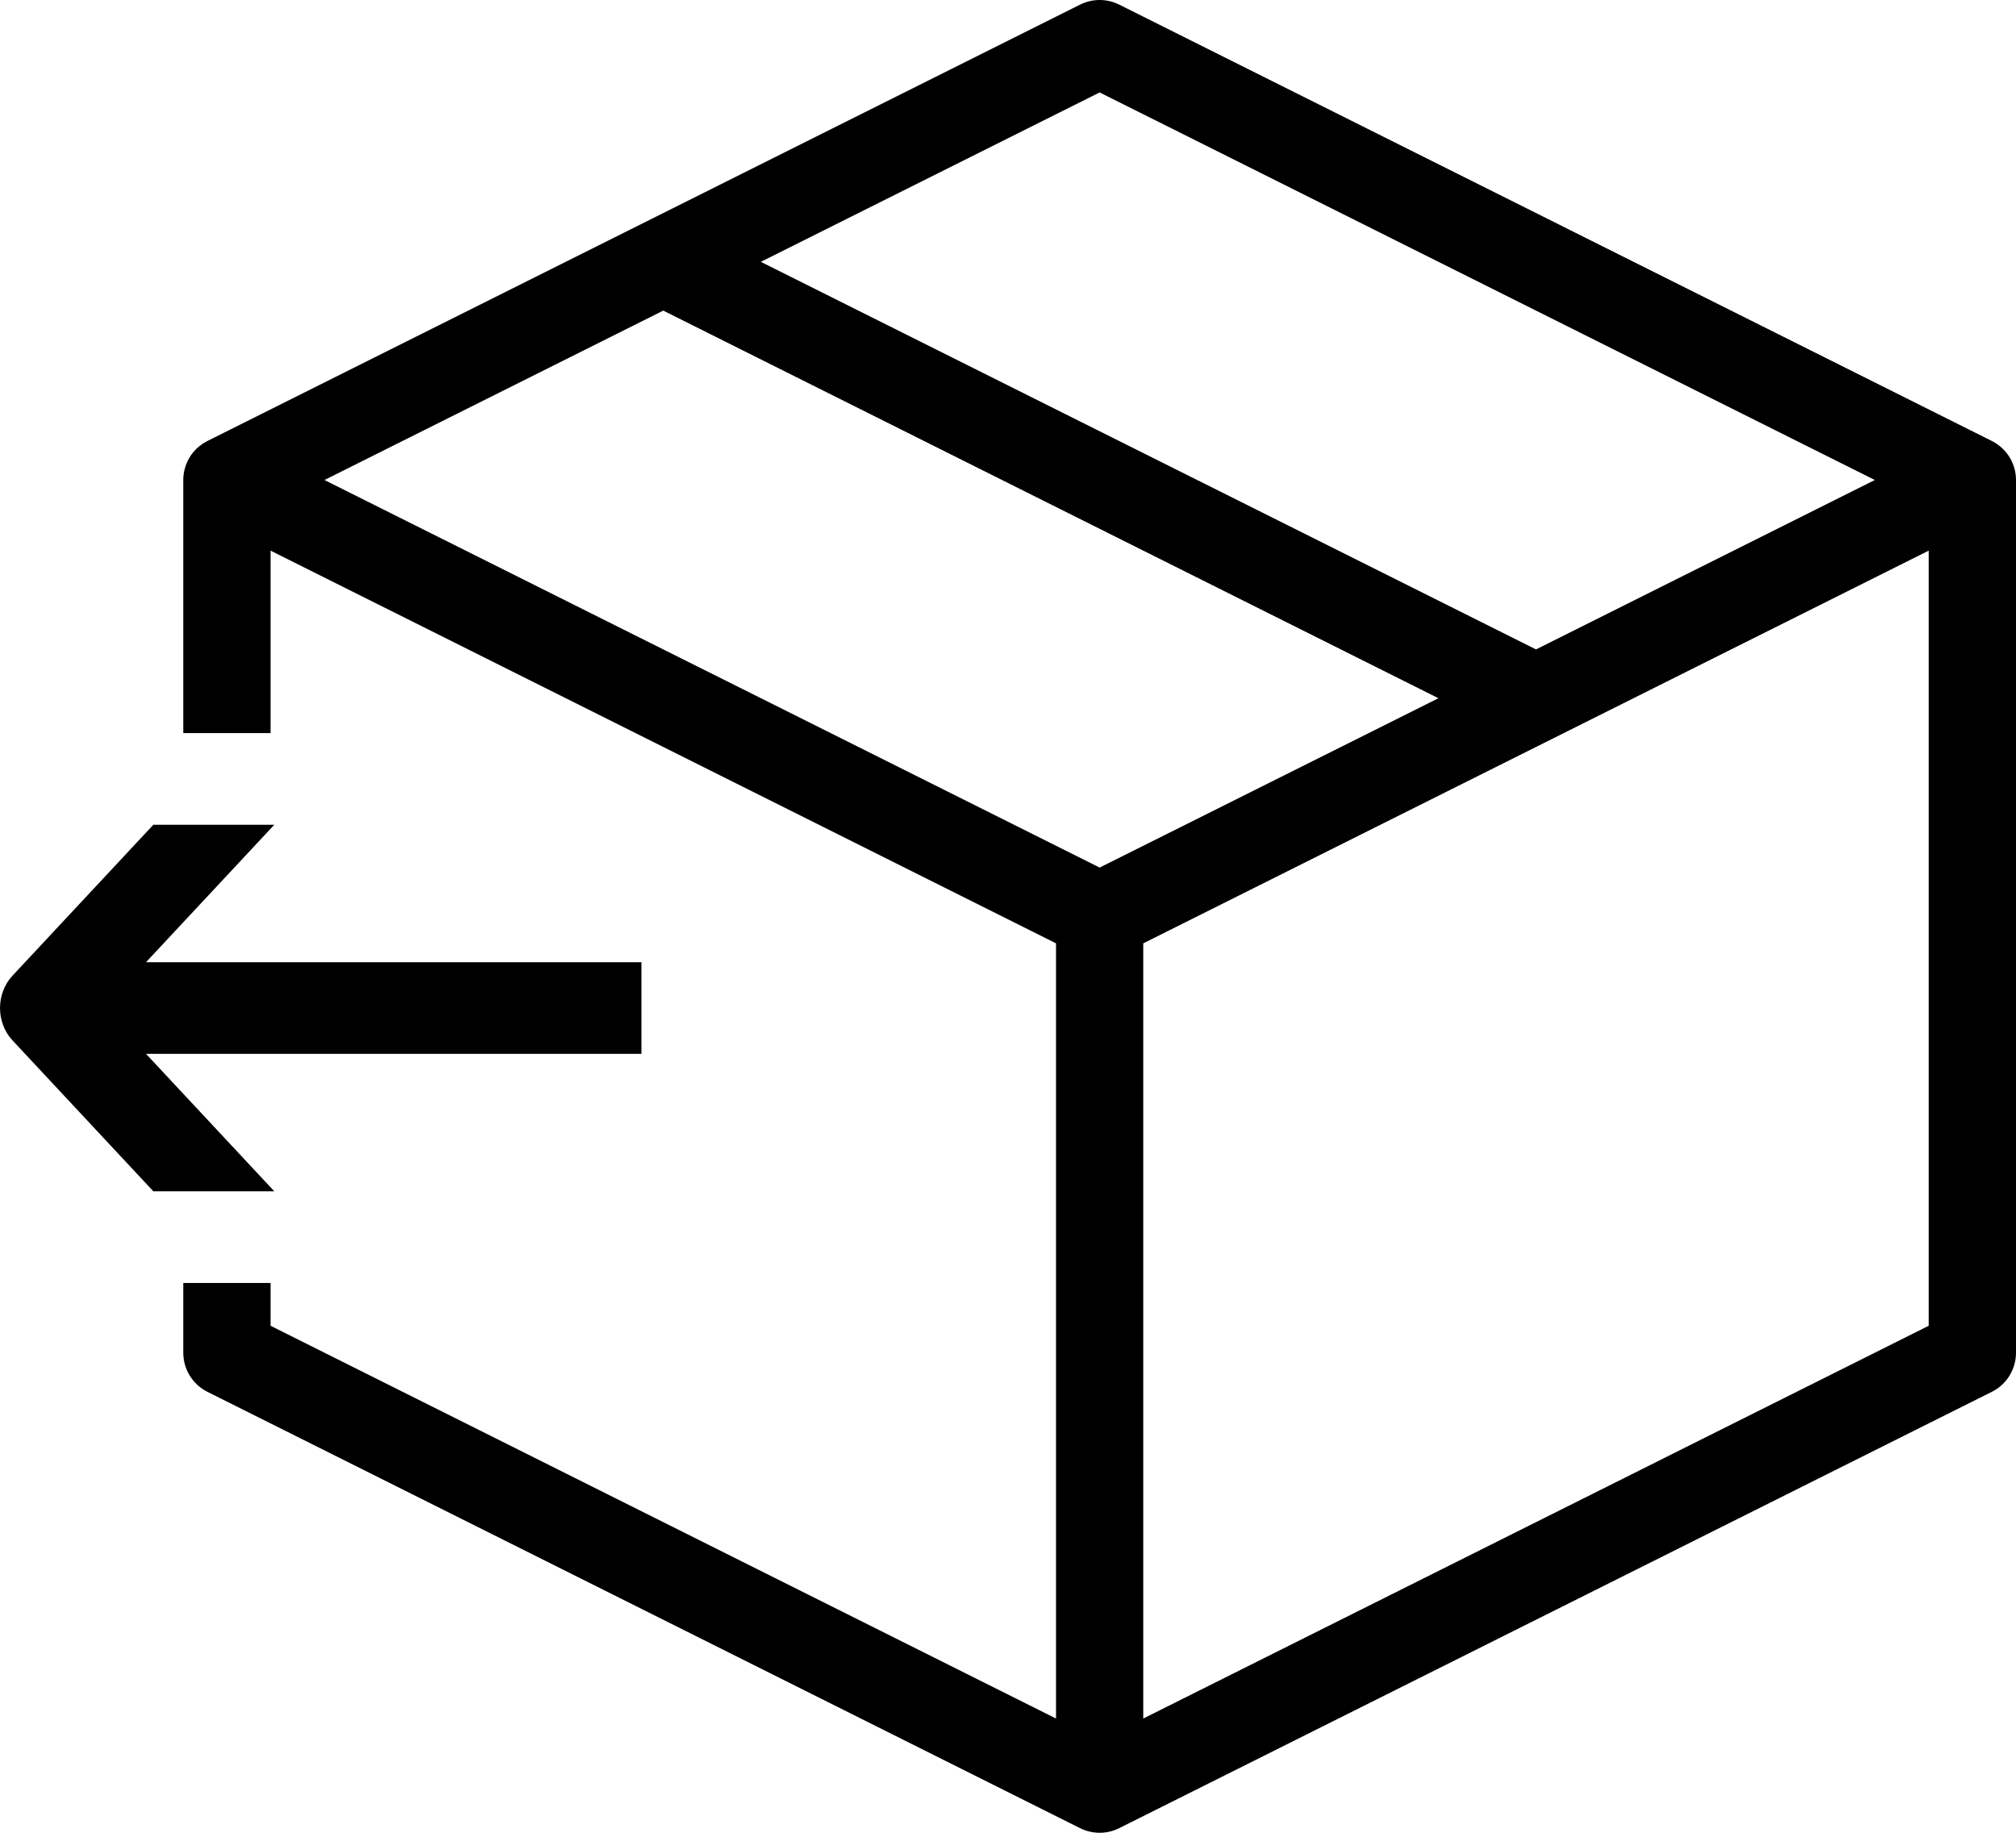
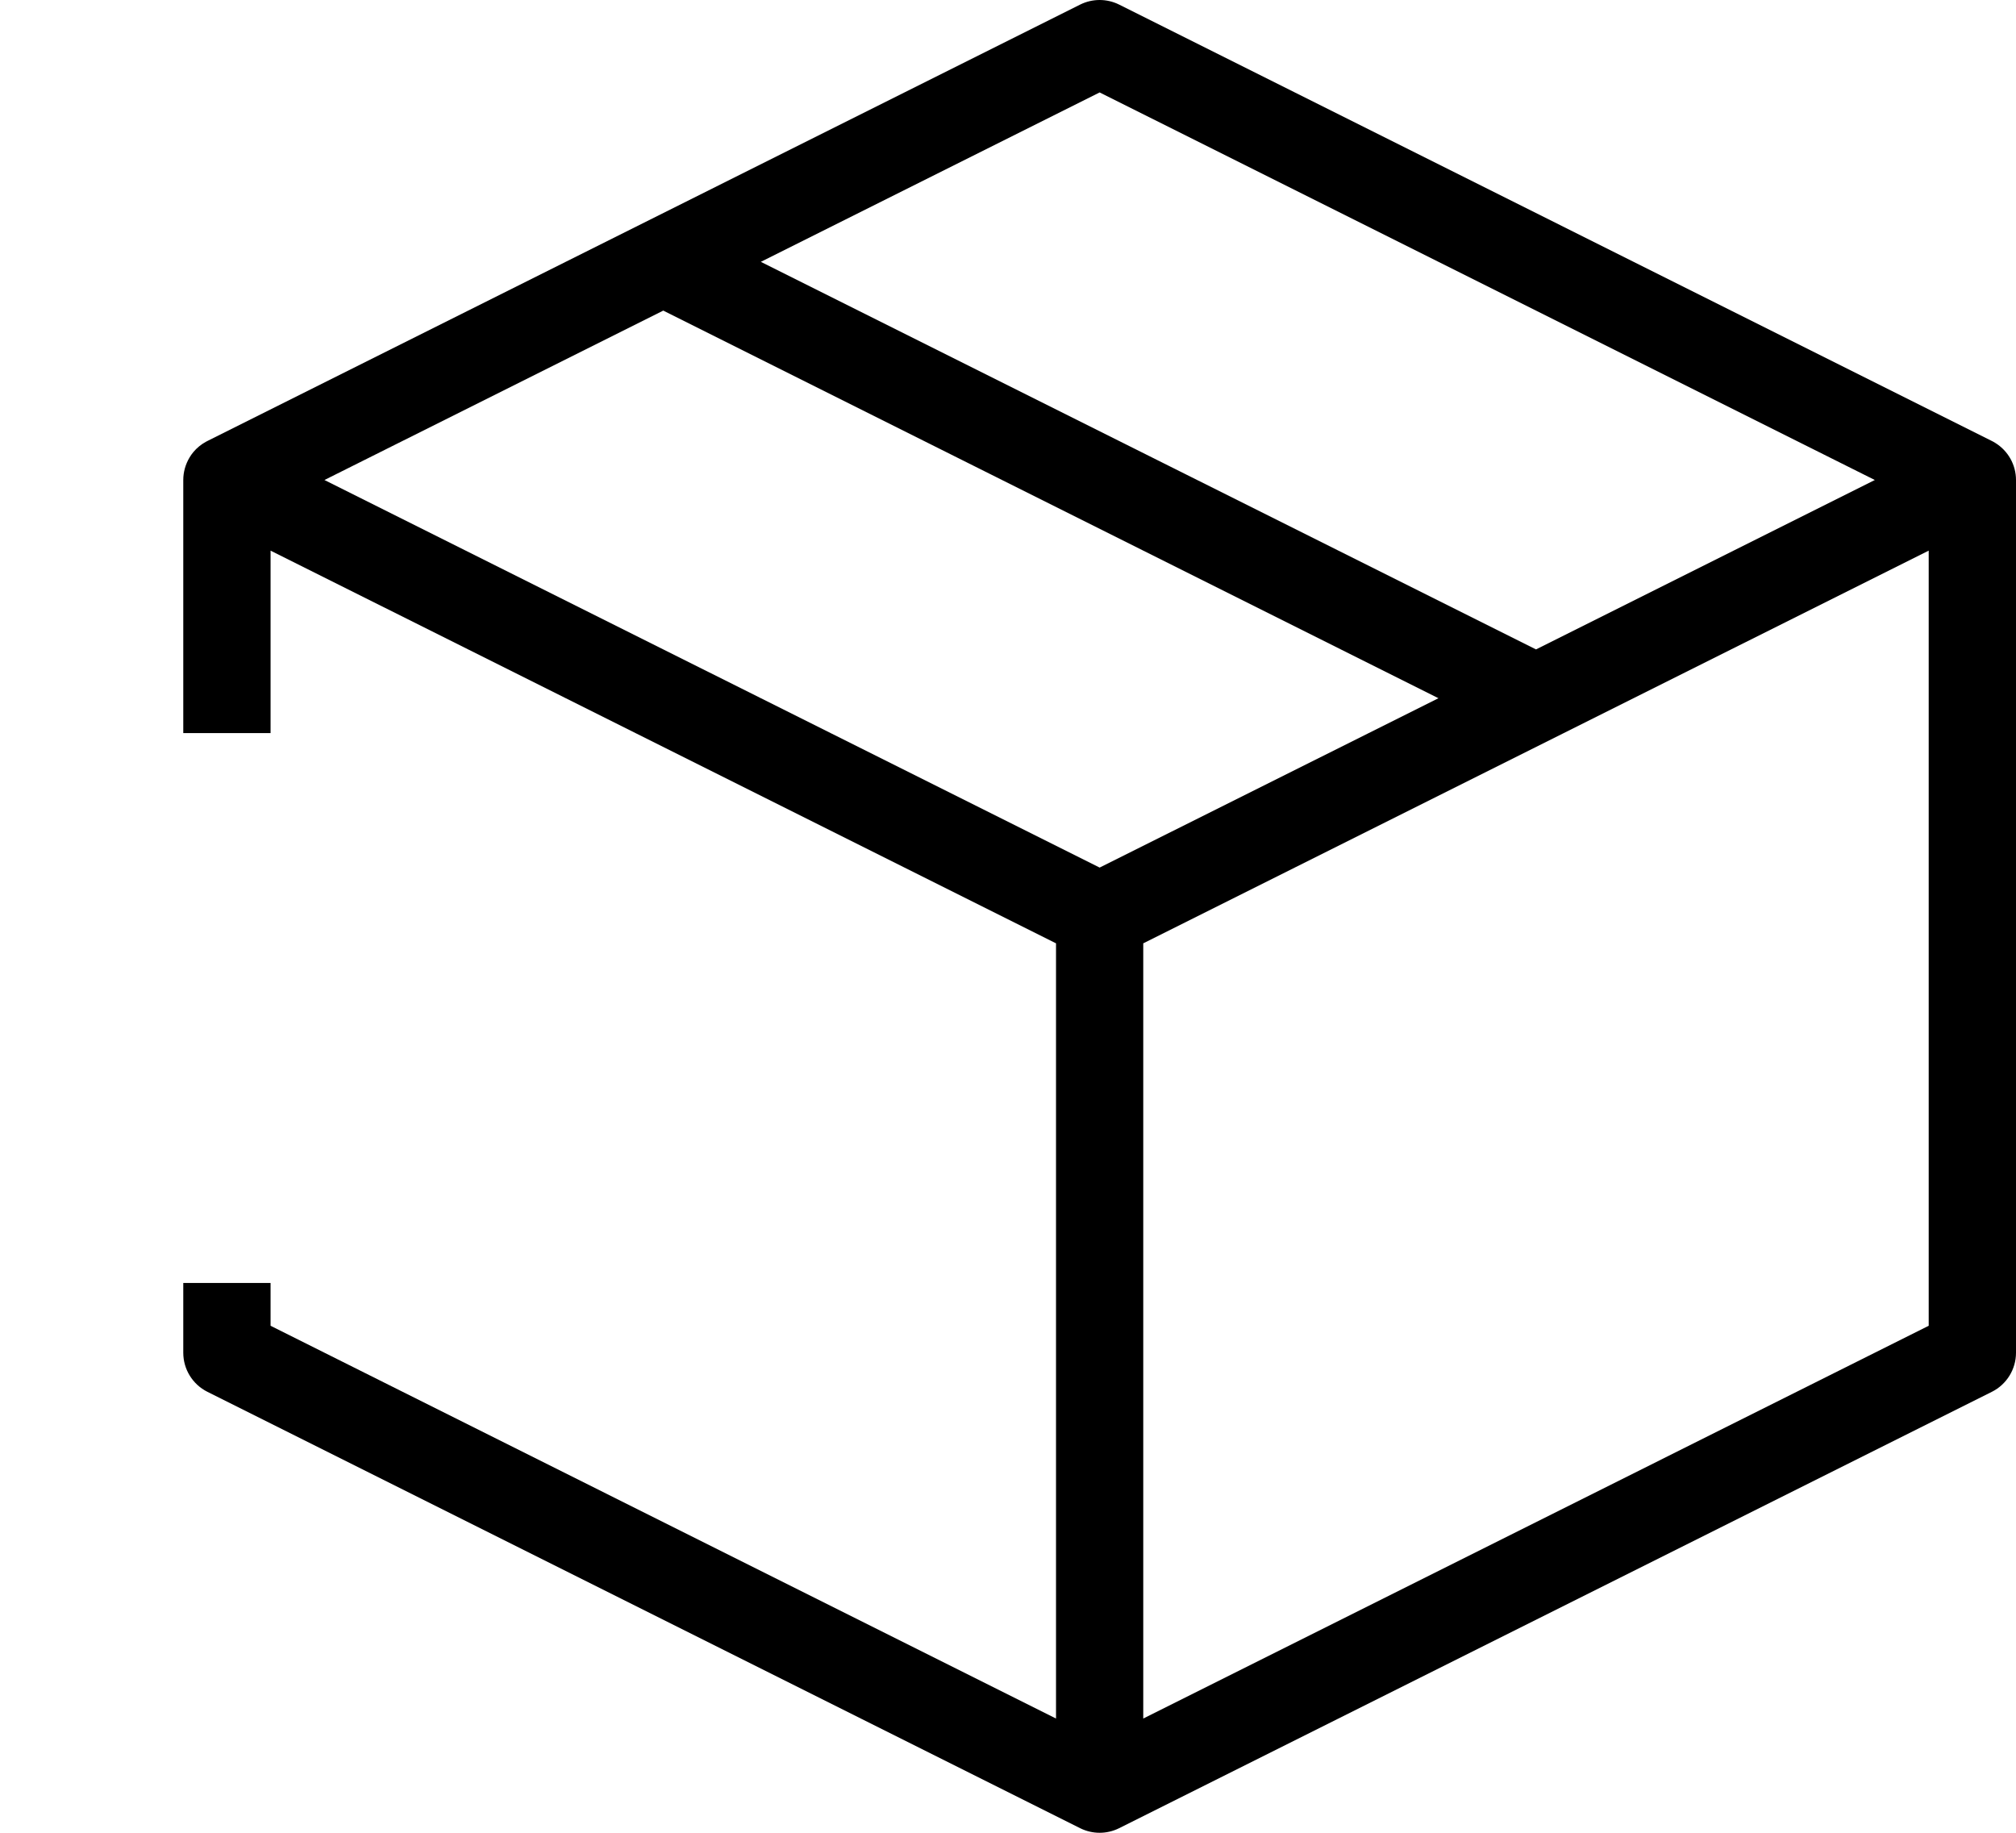
<svg xmlns="http://www.w3.org/2000/svg" width="33" height="30" viewBox="0 0 33 30" fill="none">
-   <path fill-rule="evenodd" clip-rule="evenodd" d="M4.49 13.5L2.39 15.75H10.5V17.25H2.39L4.49 19.5H2.51L0.205 17.03C-0.068 16.737 -0.068 16.263 0.205 15.97L2.51 13.5H4.49Z" fill="black" />
  <path fill-rule="evenodd" clip-rule="evenodd" d="M17.681 0.075C17.882 -0.025 18.118 -0.025 18.319 0.075L32.602 7.217C32.611 7.221 32.62 7.226 32.629 7.231C32.64 7.237 32.651 7.243 32.661 7.25C32.87 7.379 33 7.608 33 7.857V22.143C33 22.413 32.847 22.661 32.605 22.782L18.319 29.925C18.118 30.025 17.882 30.025 17.681 29.925L3.395 22.782C3.153 22.661 3 22.413 3 22.143V21H4.429V21.701L17.286 28.13V15.441L4.429 9.013V12H3V7.857C3 7.725 3.037 7.598 3.103 7.488C3.121 7.457 3.142 7.428 3.165 7.4C3.222 7.332 3.291 7.275 3.371 7.231C3.379 7.226 3.388 7.221 3.398 7.217L17.681 0.075ZM18 1.513L30.689 7.857L25.143 10.63L12.454 4.286L18 1.513ZM10.857 5.084L23.546 11.429L18 14.201L5.311 7.857L10.857 5.084ZM18.714 15.441L31.571 9.013V21.701L18.714 28.13V15.441Z" fill="black" />
</svg>